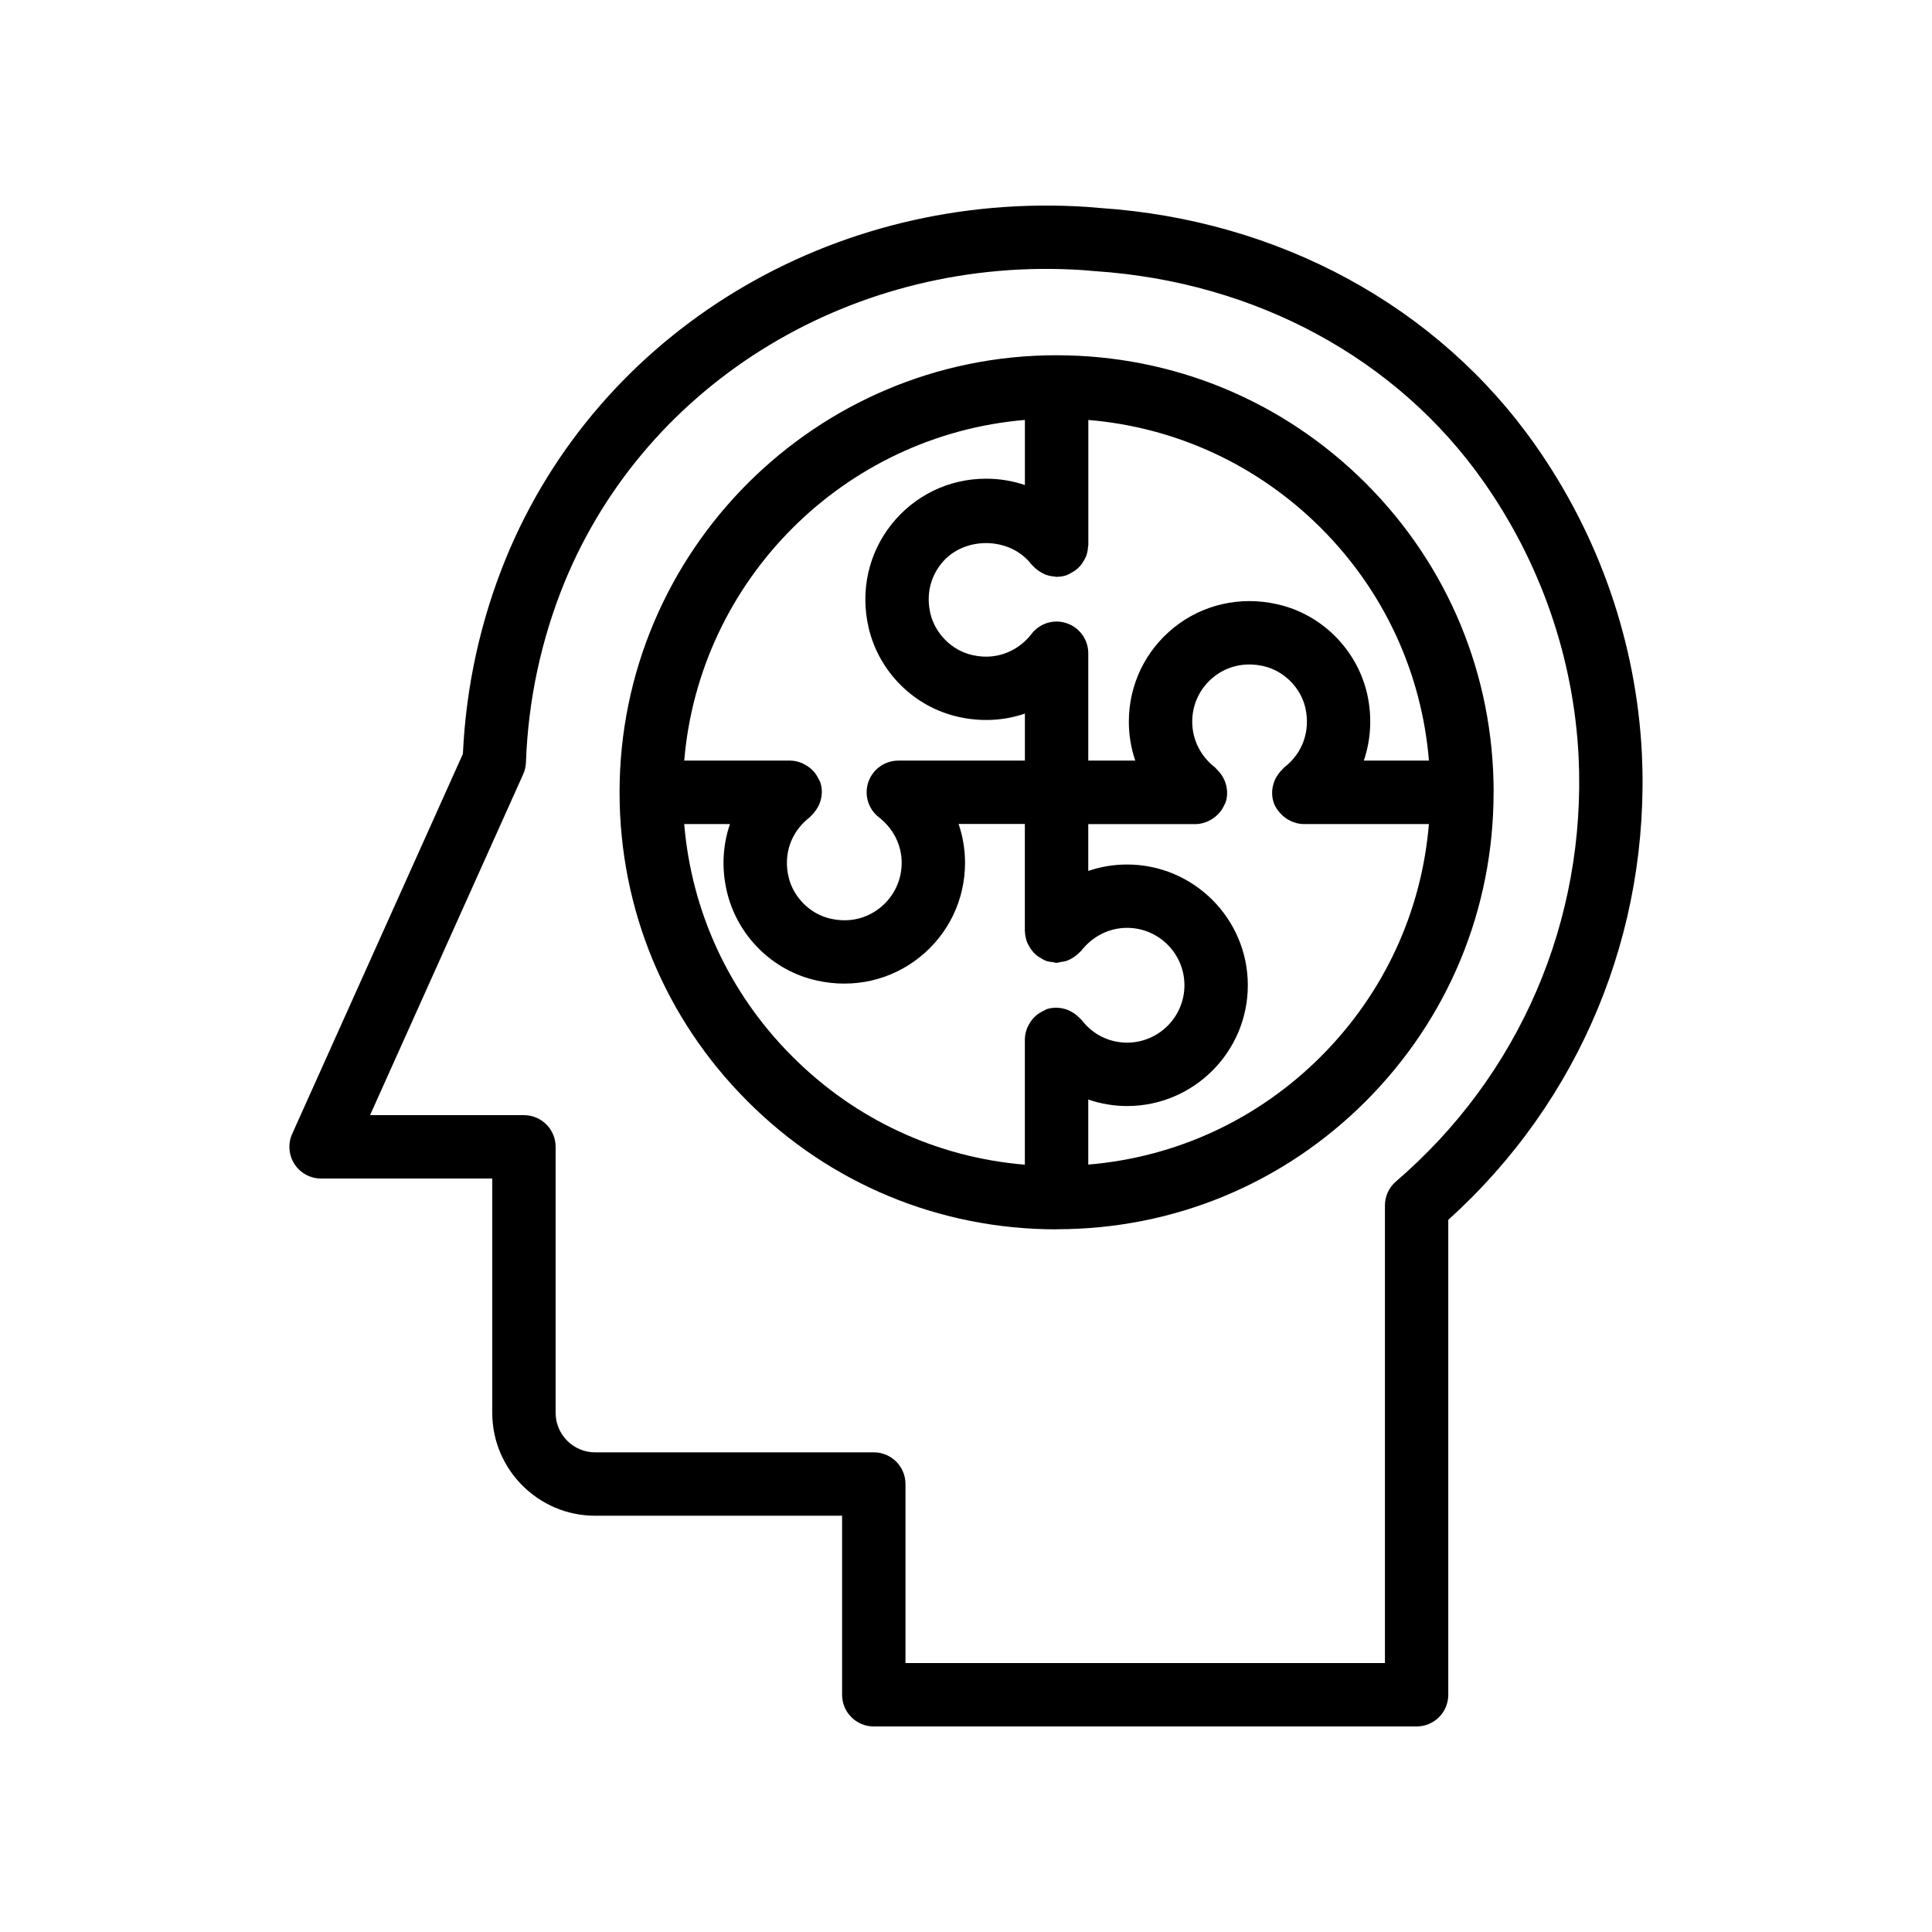
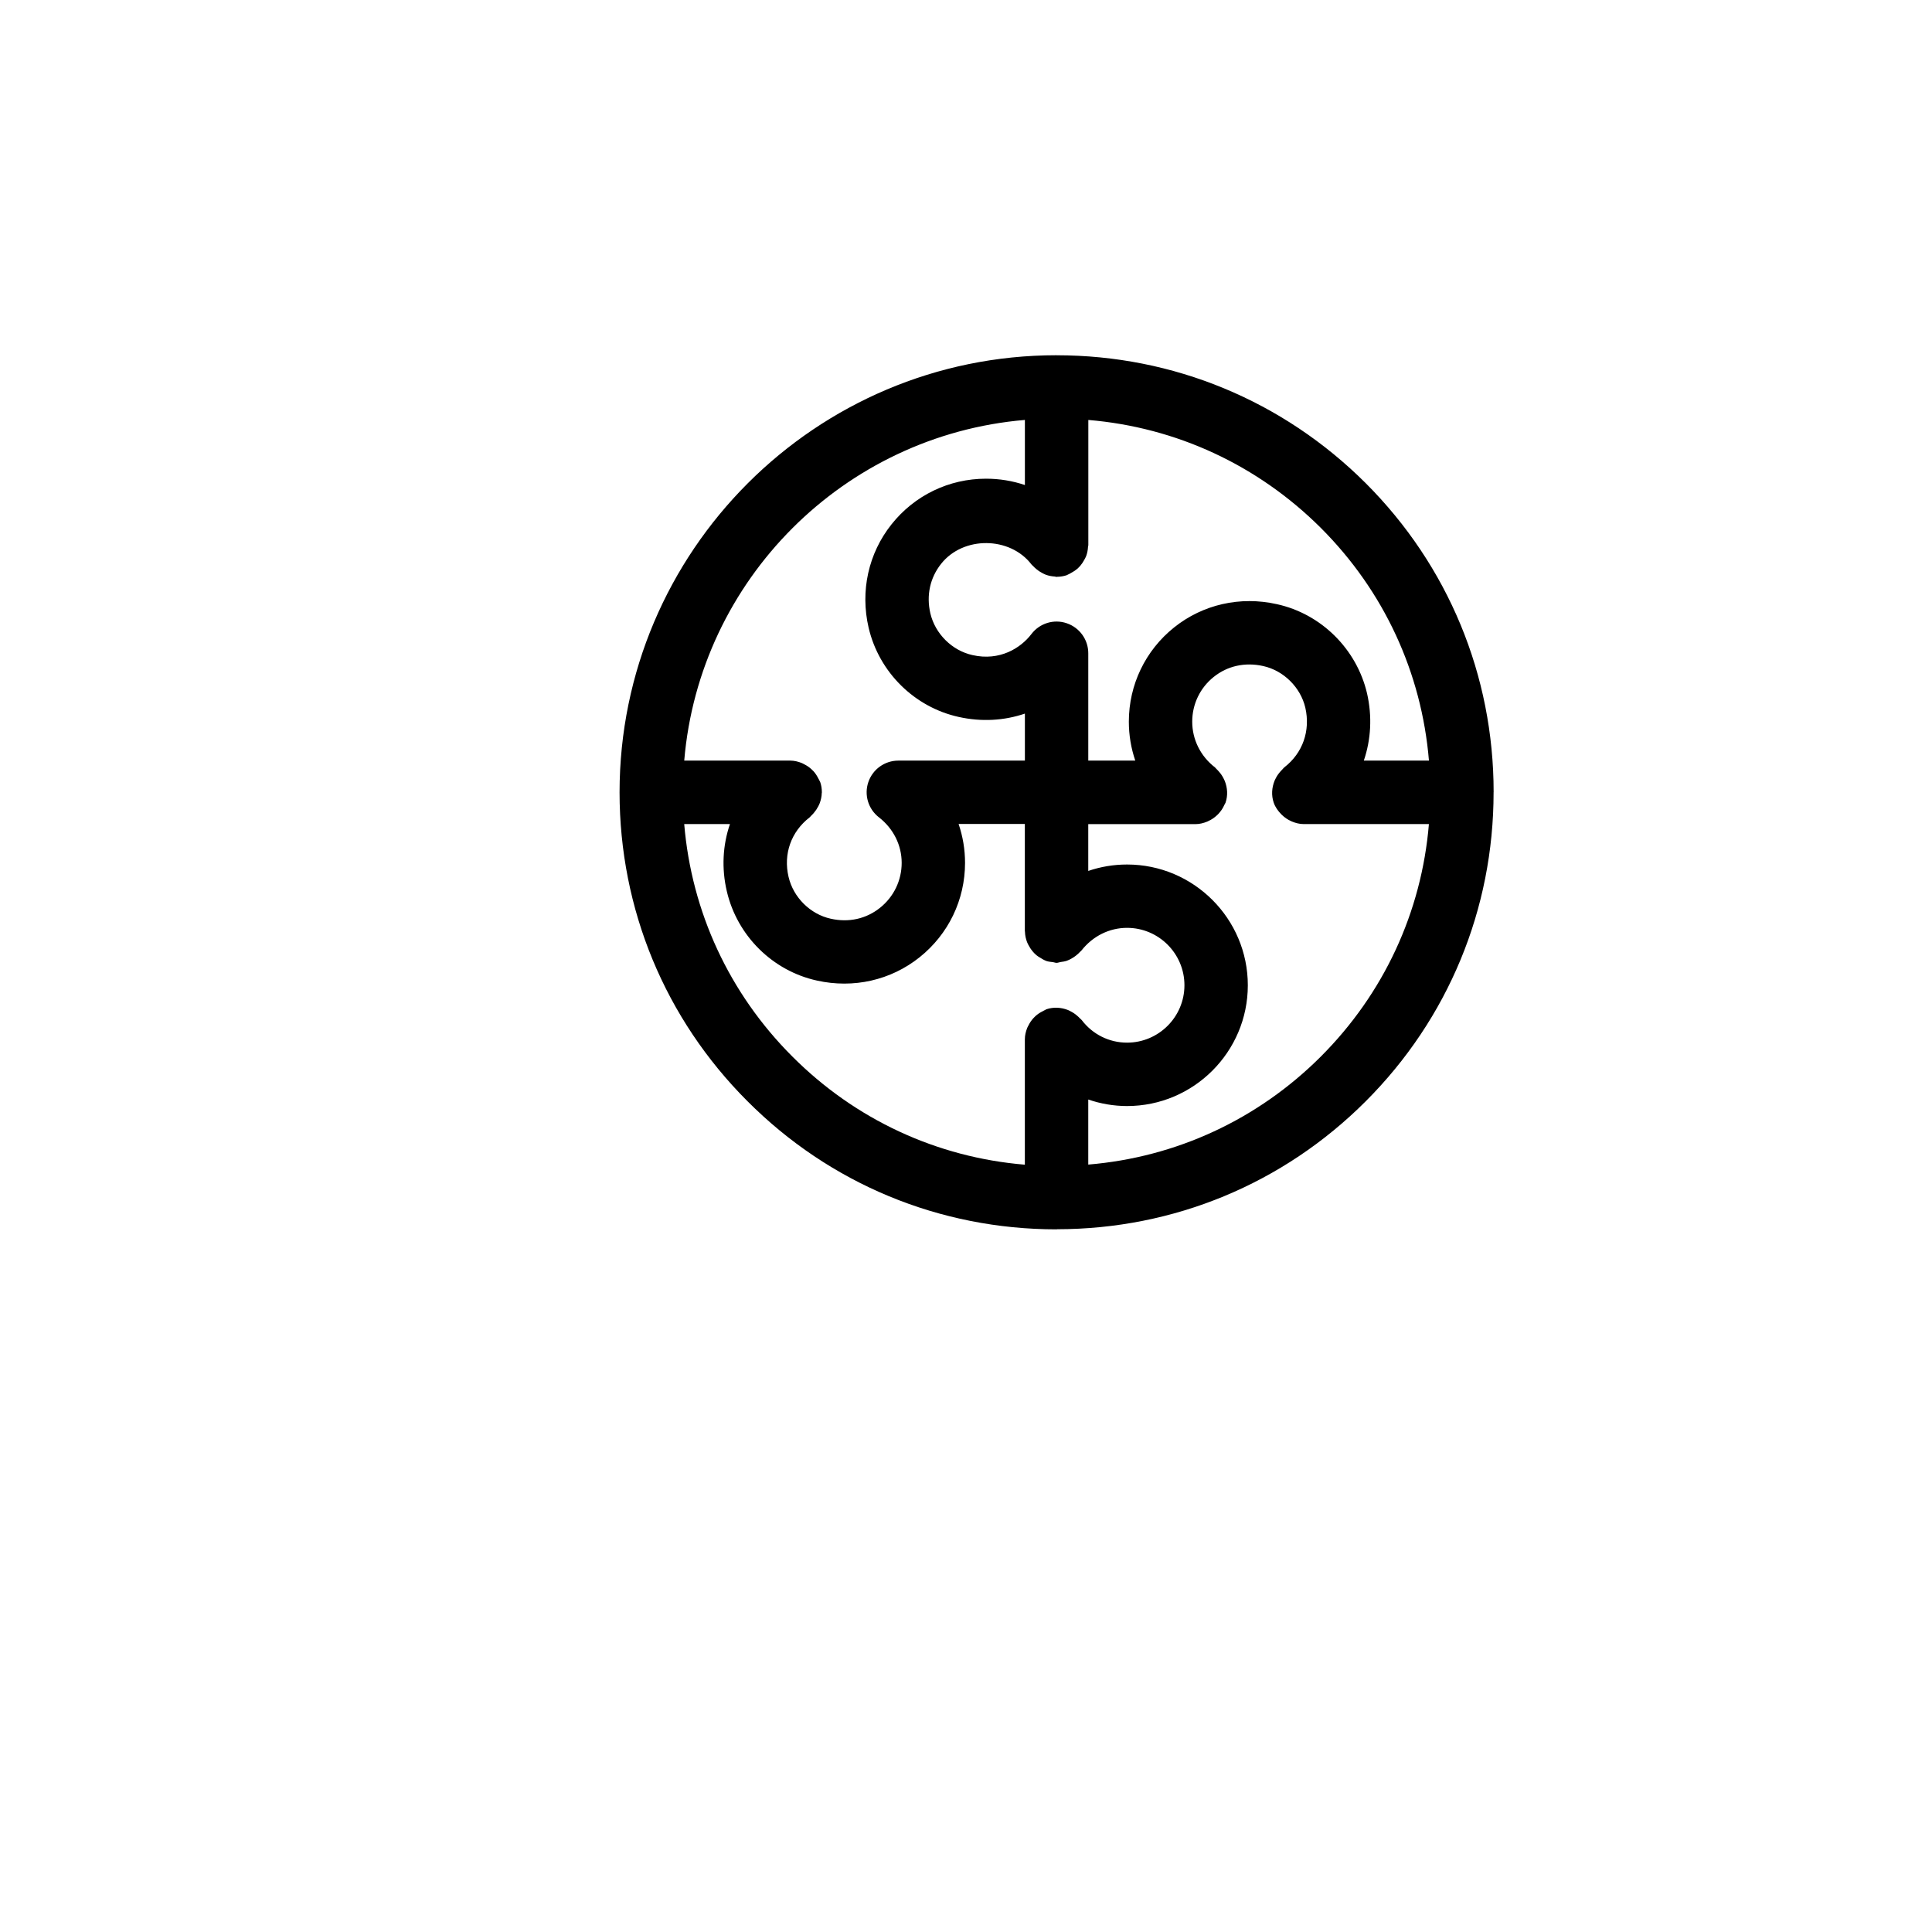
<svg xmlns="http://www.w3.org/2000/svg" fill="#000000" width="800px" height="800px" version="1.1" viewBox="144 144 512 512">
  <g>
-     <path d="m375.56 601.53h143.85c4.641 0 8.398-3.754 8.398-8.398v-125.86c34.891-31.48 53.547-76.293 51.309-123.59-1.484-29.289-11.25-57.555-28.258-81.746-25.812-36.746-67.895-59.648-115.32-62.812l-3.394-0.285c-67.453-4.461-129.36 32.914-154.08 93.129-6.742 16.523-10.57 33.949-11.391 51.816l-45.242 100.7c-1.164 2.598-0.934 5.617 0.605 8.004 1.551 2.394 4.207 3.836 7.051 3.836h45.363v62.082c0 15.047 12.234 27.281 27.281 27.281h65.43v47.445c0 4.641 3.754 8.398 8.398 8.398zm-73.828-72.637c-5.781 0-10.488-4.707-10.488-10.488v-70.48c0-4.641-3.754-8.398-8.398-8.398h-40.777l40.582-90.348c0.441-0.992 0.695-2.059 0.73-3.148 0.59-16.465 4.027-32.531 10.219-47.707 21.977-53.512 77.254-86.691 137.29-82.746l3.394 0.285c42.477 2.836 79.957 23.148 102.84 55.727 15.188 21.59 23.902 46.812 25.223 72.914 2.059 43.371-15.578 84.41-48.398 112.59-1.863 1.598-2.926 3.918-2.926 6.371v121.26l-127.06 0.004v-47.445c0-4.641-3.754-8.398-8.398-8.398z" />
    <path d="m424.15 469.76c30.895-0.023 59.926-12.055 81.766-33.895 21.859-21.859 33.898-50.93 33.898-81.859 0-0.012-0.004-0.02-0.004-0.027 0-0.023 0.016-0.047 0.016-0.07 0-30.938-12.039-60.008-33.906-81.867-21.906-21.852-50.988-33.887-81.898-33.891-0.016 0-0.027-0.008-0.043-0.008-63.84 0-115.77 51.926-115.79 115.82v0.004 0.008 0.008 0.004c0.008 30.93 12.043 59.992 33.883 81.832 21.844 21.91 50.922 33.973 81.934 33.973 0.047 0 0.09-0.027 0.141-0.031zm69.891-45.766c-16.703 16.691-38.32 26.688-61.641 28.633v-17.242c3.285 1.129 6.762 1.727 10.281 1.727 17.645 0 32.004-14.359 32.004-32.004s-14.359-32.004-32.004-32.004c-3.547 0-7.012 0.582-10.281 1.703v-12.406h28.43c1.109 0 2.148-0.281 3.137-0.684 0.086-0.035 0.156-0.082 0.238-0.121 0.879-0.391 1.656-0.922 2.352-1.586 0.09-0.086 0.176-0.168 0.266-0.258 0.676-0.703 1.23-1.504 1.633-2.422 0.023-0.051 0.055-0.094 0.074-0.145 0.07-0.168 0.191-0.297 0.25-0.469 0.66-1.93 0.512-3.945-0.203-5.758-0.086-0.227-0.199-0.426-0.305-0.641-0.324-0.656-0.73-1.258-1.227-1.816-0.219-0.25-0.422-0.488-0.664-0.707-0.148-0.133-0.246-0.305-0.402-0.43-3.828-2.961-6.027-7.379-6.027-12.113 0-4.641 2.074-8.961 5.691-11.855 3.656-2.938 8.316-3.961 13.113-2.887 5.41 1.188 9.906 5.641 11.168 11.027 1.395 6.125-0.688 12.047-5.574 15.824-0.172 0.133-0.277 0.316-0.434 0.461-0.207 0.191-0.383 0.395-0.57 0.605-0.547 0.605-0.988 1.258-1.336 1.98-0.078 0.164-0.16 0.312-0.23 0.48-0.738 1.828-0.902 3.871-0.234 5.824 0.414 1.211 1.152 2.207 2.004 3.082 0.059 0.062 0.117 0.117 0.18 0.176 0.719 0.695 1.535 1.254 2.453 1.652 0.055 0.023 0.105 0.059 0.16 0.082 0.988 0.406 2.031 0.688 3.148 0.688h33.184c-1.941 23.289-11.938 44.906-28.633 61.602zm-76.219-129.95c0.238 0.266 0.492 0.492 0.762 0.727 0.496 0.426 1.023 0.781 1.598 1.074 0.32 0.168 0.621 0.336 0.965 0.465 0.762 0.277 1.551 0.426 2.363 0.477 0.18 0.012 0.328 0.102 0.512 0.102 0.055 0 0.098-0.031 0.152-0.031 0.844-0.016 1.691-0.145 2.523-0.422 0.102-0.035 0.176-0.105 0.273-0.145 0.375-0.141 0.688-0.352 1.031-0.543 0.527-0.289 1.023-0.602 1.469-0.988 0.316-0.273 0.586-0.559 0.859-0.875 0.383-0.449 0.695-0.93 0.977-1.449 0.191-0.348 0.391-0.672 0.531-1.051 0.293-0.789 0.457-1.621 0.5-2.488 0.008-0.145 0.082-0.266 0.082-0.41v-33.191c23.266 1.938 44.898 11.934 61.633 28.625 16.703 16.695 26.691 38.32 28.633 61.648h-17.258c1.898-5.574 2.25-11.699 0.852-17.82-2.762-11.766-12.145-21.051-23.879-23.633-9.719-2.188-19.641 0.066-27.258 6.168-7.617 6.102-11.988 15.195-11.988 24.969 0 3.57 0.59 7.039 1.703 10.316h-12.453v-28.445c0-3.602-2.297-6.797-5.707-7.953-3.402-1.172-7.184-0.008-9.363 2.863-2.856 3.738-8.414 7.215-15.613 5.574-5.41-1.188-9.898-5.641-11.168-11.062-1.105-4.766-0.09-9.422 2.856-13.129 5.871-7.414 18.23-7.281 23.938 0.164 0.129 0.184 0.324 0.297 0.477 0.465zm-2.215-38.754v17.25c-3.262-1.105-6.731-1.68-10.301-1.68-9.816 0-18.941 4.41-25.059 12.113-6.109 7.684-8.316 17.664-6.051 27.387 2.746 11.773 12.137 21.059 23.887 23.641 6.012 1.336 12.031 0.984 17.523-0.887v12.457h-33.539c-3.59 0-6.781 2.281-7.945 5.684-1.164 3.394-0.031 7.152 2.805 9.348 3.828 2.969 6.027 7.363 6.027 12.062 0 4.648-2.09 8.996-5.731 11.906-3.672 2.945-8.305 3.977-13.086 2.894-5.402-1.188-9.891-5.633-11.16-11.078-1.426-6.066 0.664-11.973 5.586-15.777 0.156-0.121 0.25-0.293 0.398-0.422 0.277-0.25 0.508-0.516 0.75-0.801 0.434-0.504 0.793-1.039 1.094-1.621 0.152-0.293 0.305-0.566 0.418-0.883 0.328-0.875 0.527-1.785 0.551-2.727 0-0.062 0.035-0.113 0.035-0.176 0-0.012-0.008-0.02-0.008-0.031 0-0.902-0.133-1.812-0.438-2.699-0.039-0.121-0.129-0.211-0.172-0.328-0.098-0.246-0.242-0.449-0.359-0.684-0.344-0.684-0.75-1.309-1.254-1.859-0.195-0.211-0.391-0.398-0.605-0.59-0.566-0.508-1.184-0.922-1.867-1.258-0.223-0.109-0.426-0.242-0.66-0.332-0.953-0.371-1.957-0.629-3.027-0.629h-28.09c4.023-47.914 42.328-86.23 90.277-90.281zm5.309 156.39c-0.203 0.082-0.375 0.203-0.574 0.301-0.727 0.355-1.383 0.789-1.965 1.324-0.199 0.18-0.371 0.363-0.551 0.559-0.52 0.574-0.938 1.203-1.277 1.898-0.109 0.223-0.242 0.422-0.332 0.656-0.367 0.949-0.621 1.949-0.621 3.012v33.227c-23.309-1.938-44.945-11.949-61.648-28.699-16.684-16.691-26.676-38.301-28.625-61.574h12.121c-1.914 5.598-2.258 11.73-0.824 17.836 2.754 11.793 12.145 21.074 23.871 23.641 9.699 2.164 19.59-0.082 27.215-6.176 7.652-6.117 12.039-15.234 12.039-25.02 0-3.559-0.59-7.027-1.707-10.301h17.555v28.363c0 0.02 0.008 0.035 0.008 0.051v0.031c0 0.039 0.02 0.07 0.023 0.105 0.023 0.965 0.227 1.883 0.555 2.754 0.145 0.398 0.355 0.738 0.555 1.105 0.262 0.465 0.543 0.902 0.887 1.309 0.309 0.371 0.621 0.703 0.988 1.016 0.359 0.305 0.762 0.543 1.172 0.785 0.441 0.262 0.855 0.535 1.344 0.711 0.047 0.016 0.078 0.051 0.125 0.066 0.59 0.203 1.199 0.25 1.801 0.32 0.324 0.039 0.609 0.188 0.945 0.188 0.379 0 0.703-0.168 1.07-0.219 0.559-0.074 1.105-0.152 1.641-0.332 0.461-0.16 0.867-0.371 1.285-0.605 0.445-0.246 0.855-0.523 1.254-0.852 0.363-0.301 0.703-0.59 1.012-0.945 0.105-0.121 0.242-0.191 0.34-0.32 2.992-3.812 7.387-6.004 12.078-6.004 8.387 0 15.211 6.824 15.211 15.211 0 8.387-6.824 15.211-15.211 15.211-4.731 0-9.109-2.18-12.012-5.984-0.141-0.184-0.336-0.301-0.492-0.469-0.211-0.234-0.438-0.438-0.676-0.645-0.562-0.5-1.168-0.906-1.832-1.234-0.227-0.113-0.43-0.234-0.668-0.324-1.785-0.691-3.777-0.832-5.699-0.188-0.129 0.055-0.238 0.156-0.379 0.211z" />
  </g>
</svg>